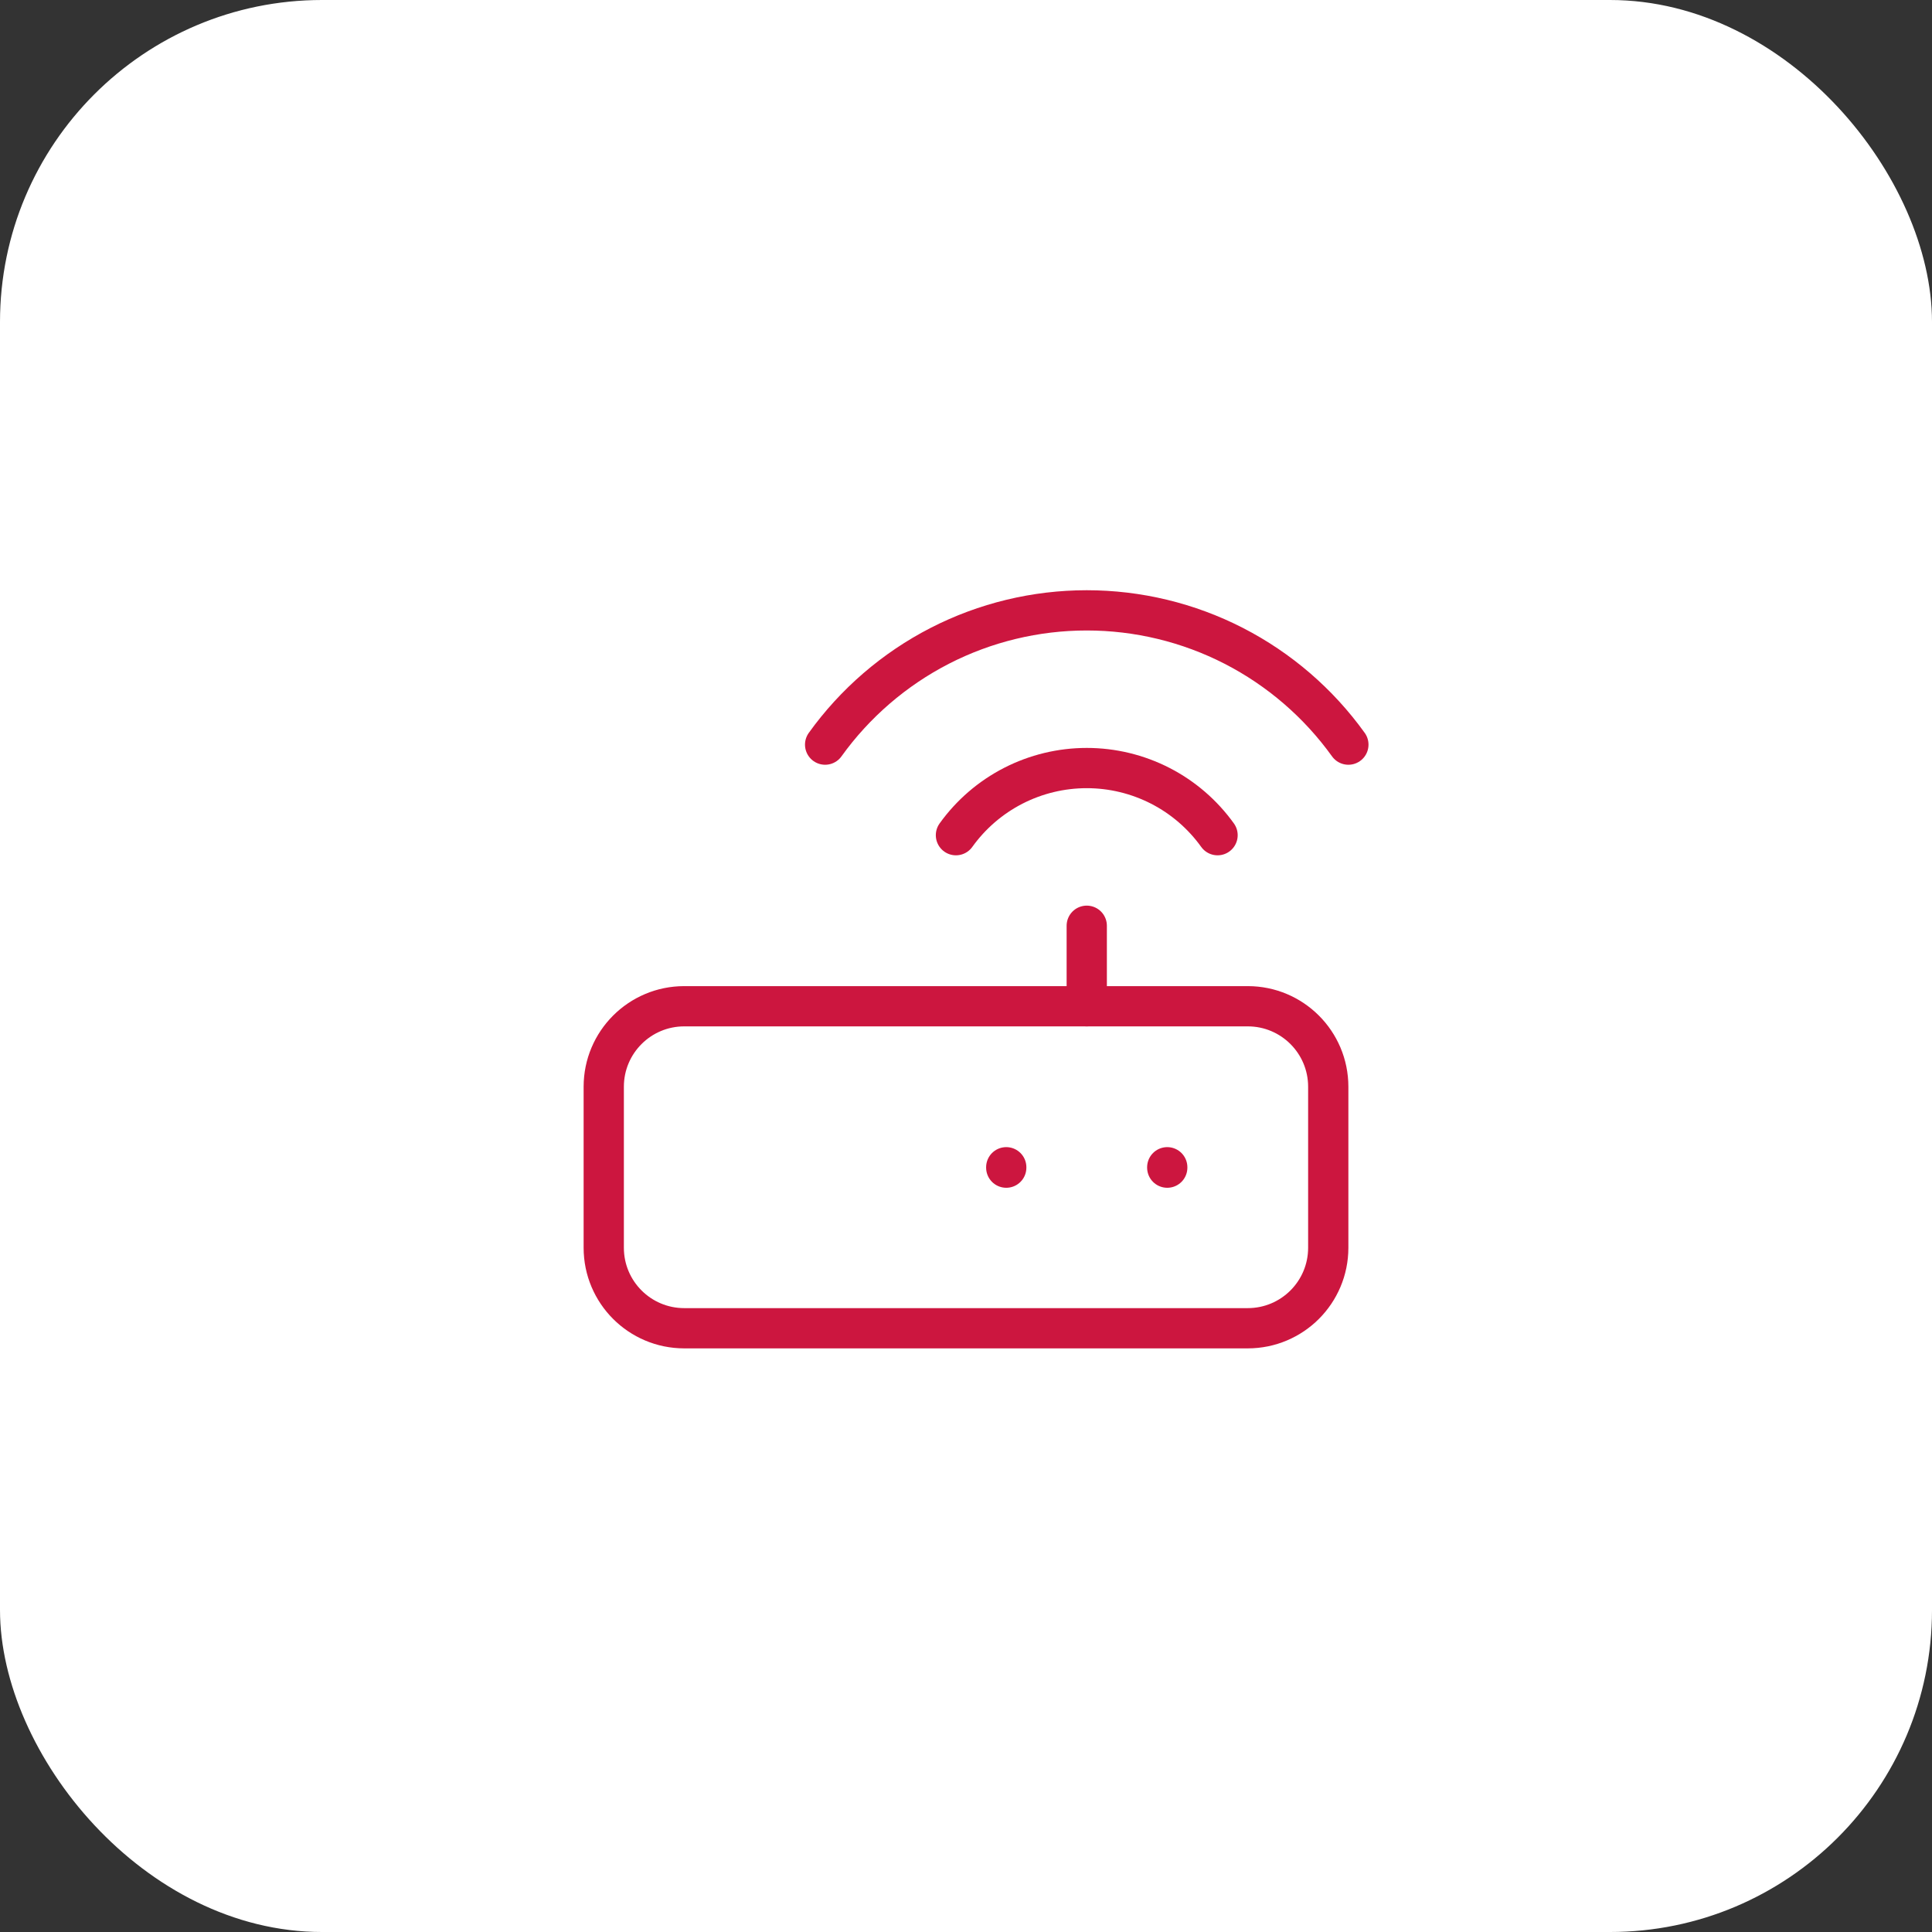
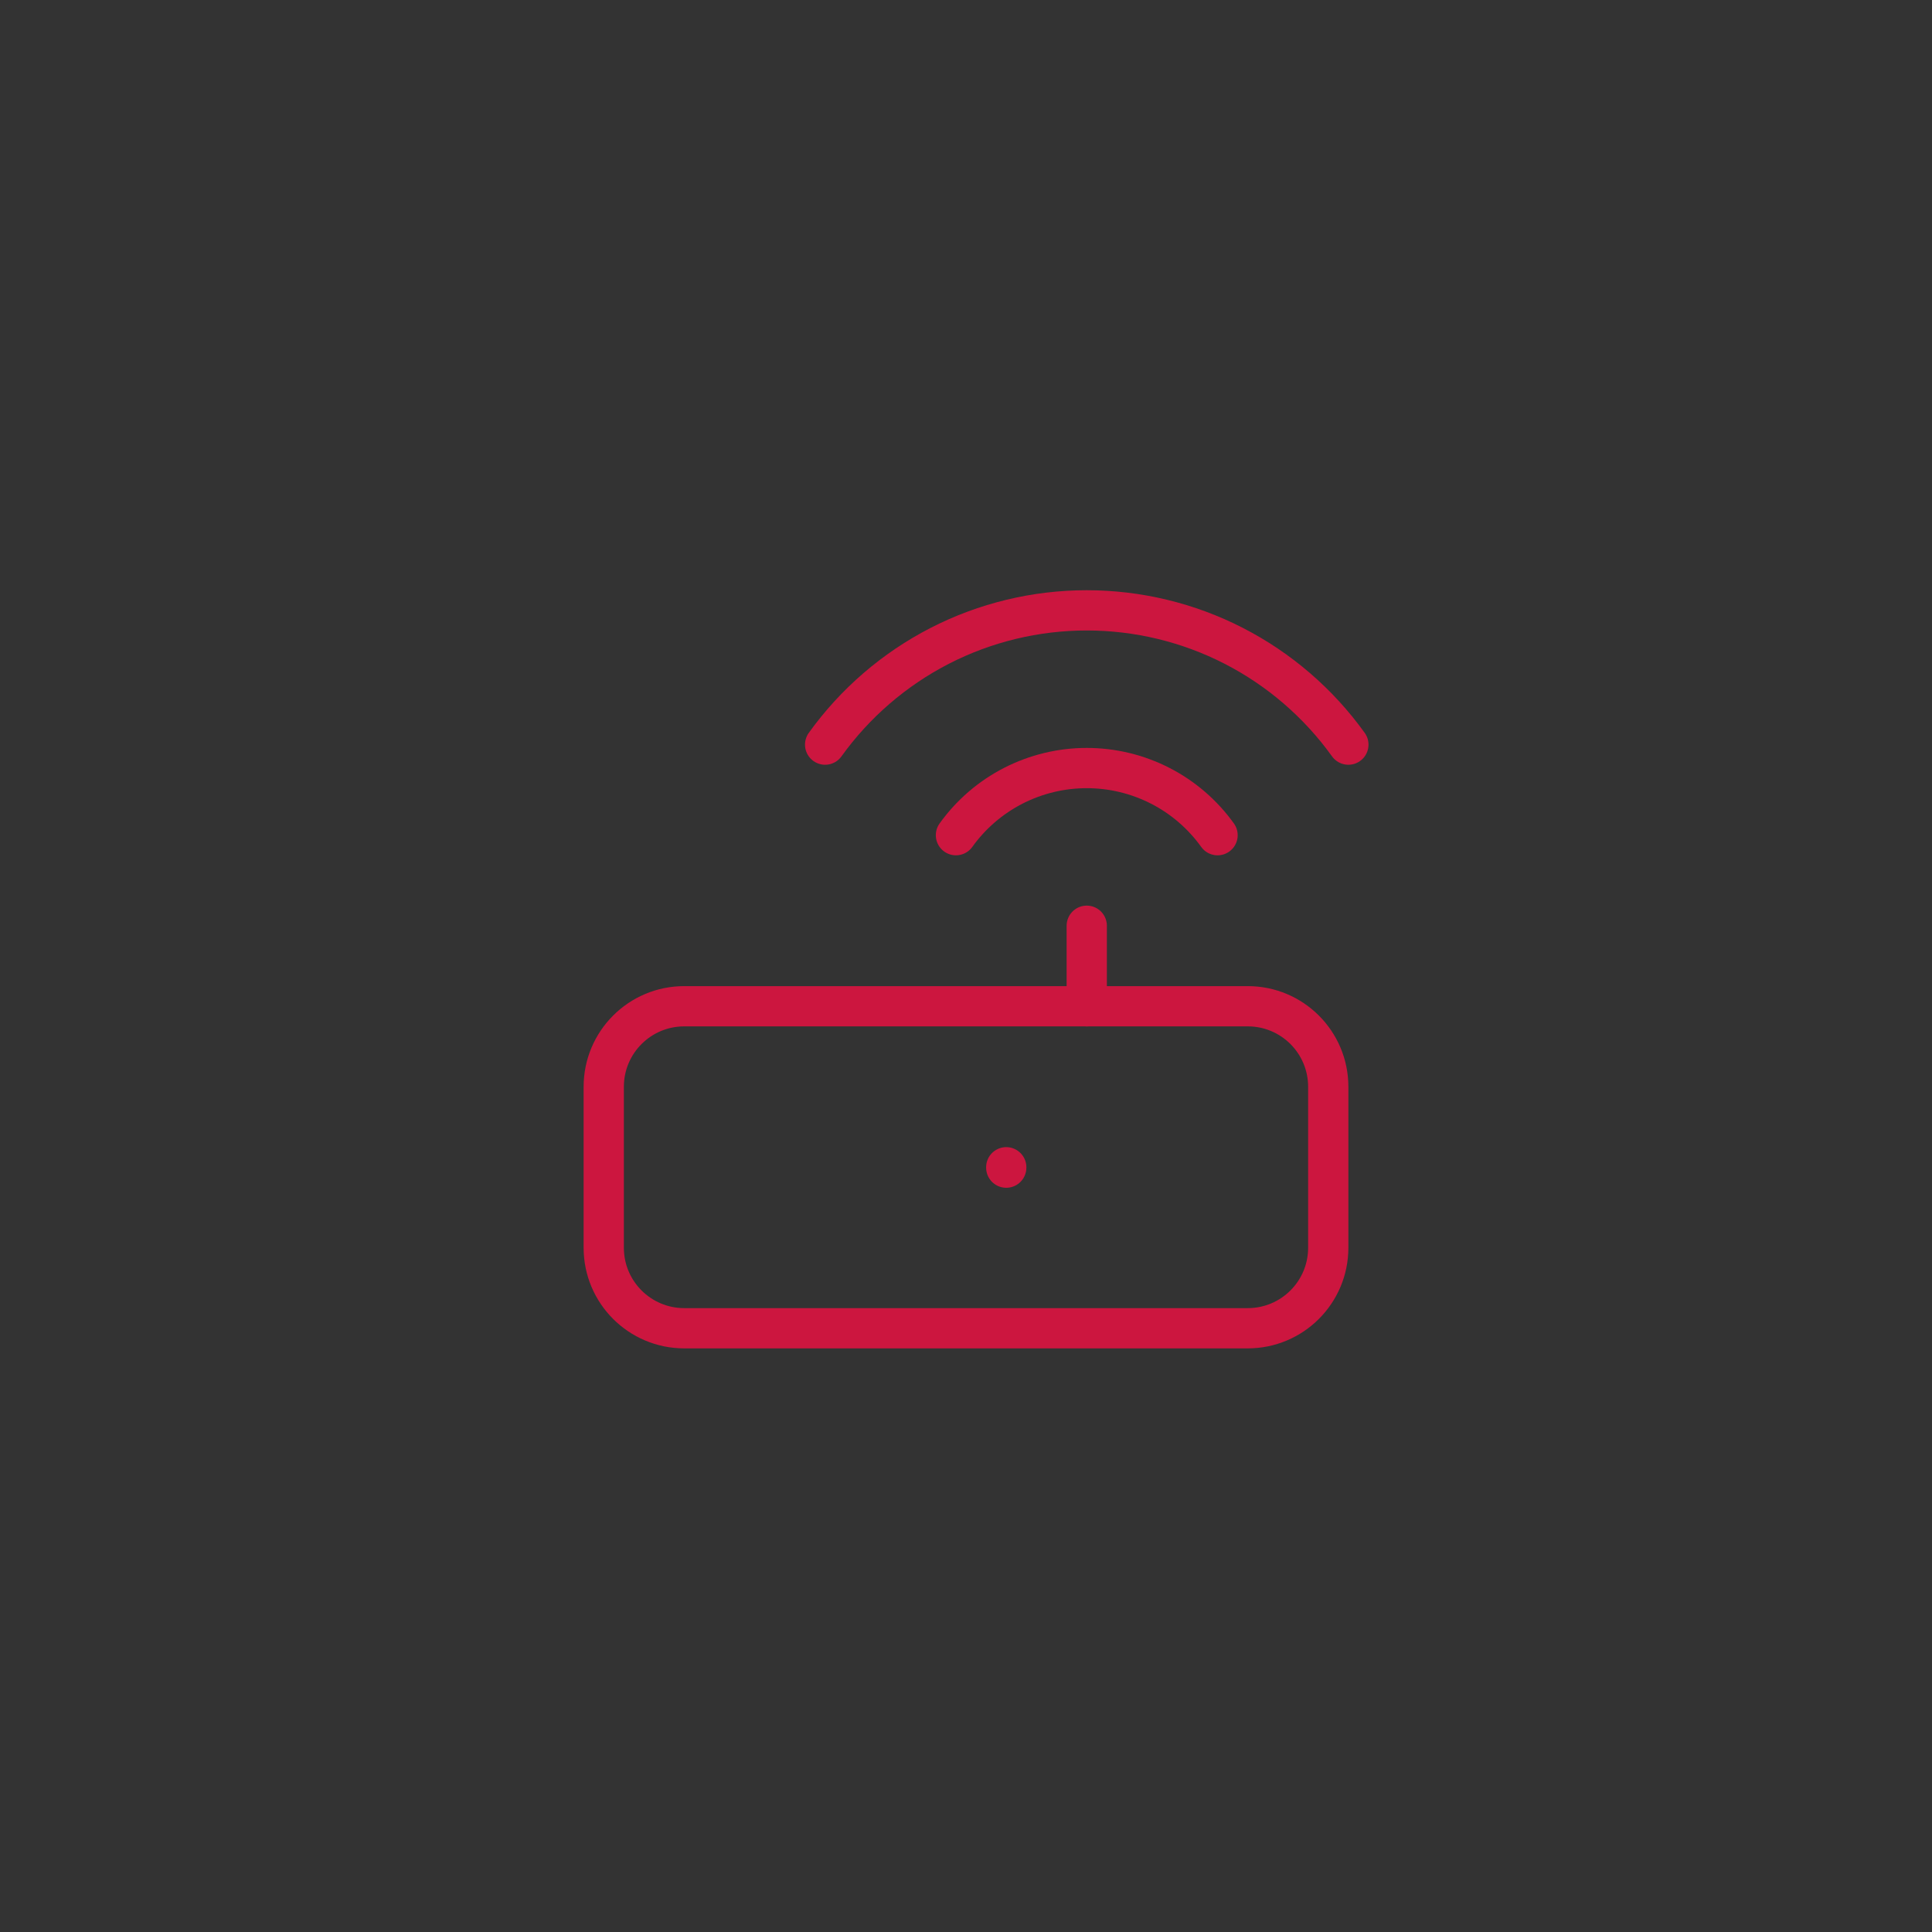
<svg xmlns="http://www.w3.org/2000/svg" width="48" height="48" viewBox="0 0 48 48" fill="none">
  <rect x="0" y="0" width="48" height="48" fill="#333333" stroke="none" />
-   <rect width="48" height="48" rx="8" fill="white" />
  <path d="M31 25H17C15.895 25 15 25.895 15 27V31C15 32.105 15.895 33 17 33H31C32.105 33 33 32.105 33 31V27C33 25.895 32.105 25 31 25Z" stroke="#CC163F" stroke-linecap="round" stroke-linejoin="round" />
-   <path d="M29 29V29.01" stroke="#CC163F" stroke-linecap="round" stroke-linejoin="round" />
  <path d="M25 29V29.01" stroke="#CC163F" stroke-linecap="round" stroke-linejoin="round" />
  <path d="M27 25V23" stroke="#CC163F" stroke-linecap="round" stroke-linejoin="round" />
  <path d="M23.75 20.75C24.12 20.234 24.608 19.813 25.173 19.523C25.739 19.233 26.365 19.082 27 19.082C27.635 19.082 28.261 19.233 28.827 19.523C29.392 19.813 29.88 20.234 30.25 20.75" stroke="#CC163F" stroke-linecap="round" stroke-linejoin="round" />
  <path d="M20.5 18.5C21.241 17.468 22.217 16.627 23.347 16.046C24.477 15.466 25.73 15.164 27 15.164C28.27 15.164 29.523 15.466 30.653 16.046C31.783 16.627 32.759 17.468 33.5 18.5" stroke="#CC163F" stroke-linecap="round" stroke-linejoin="round" />
</svg>